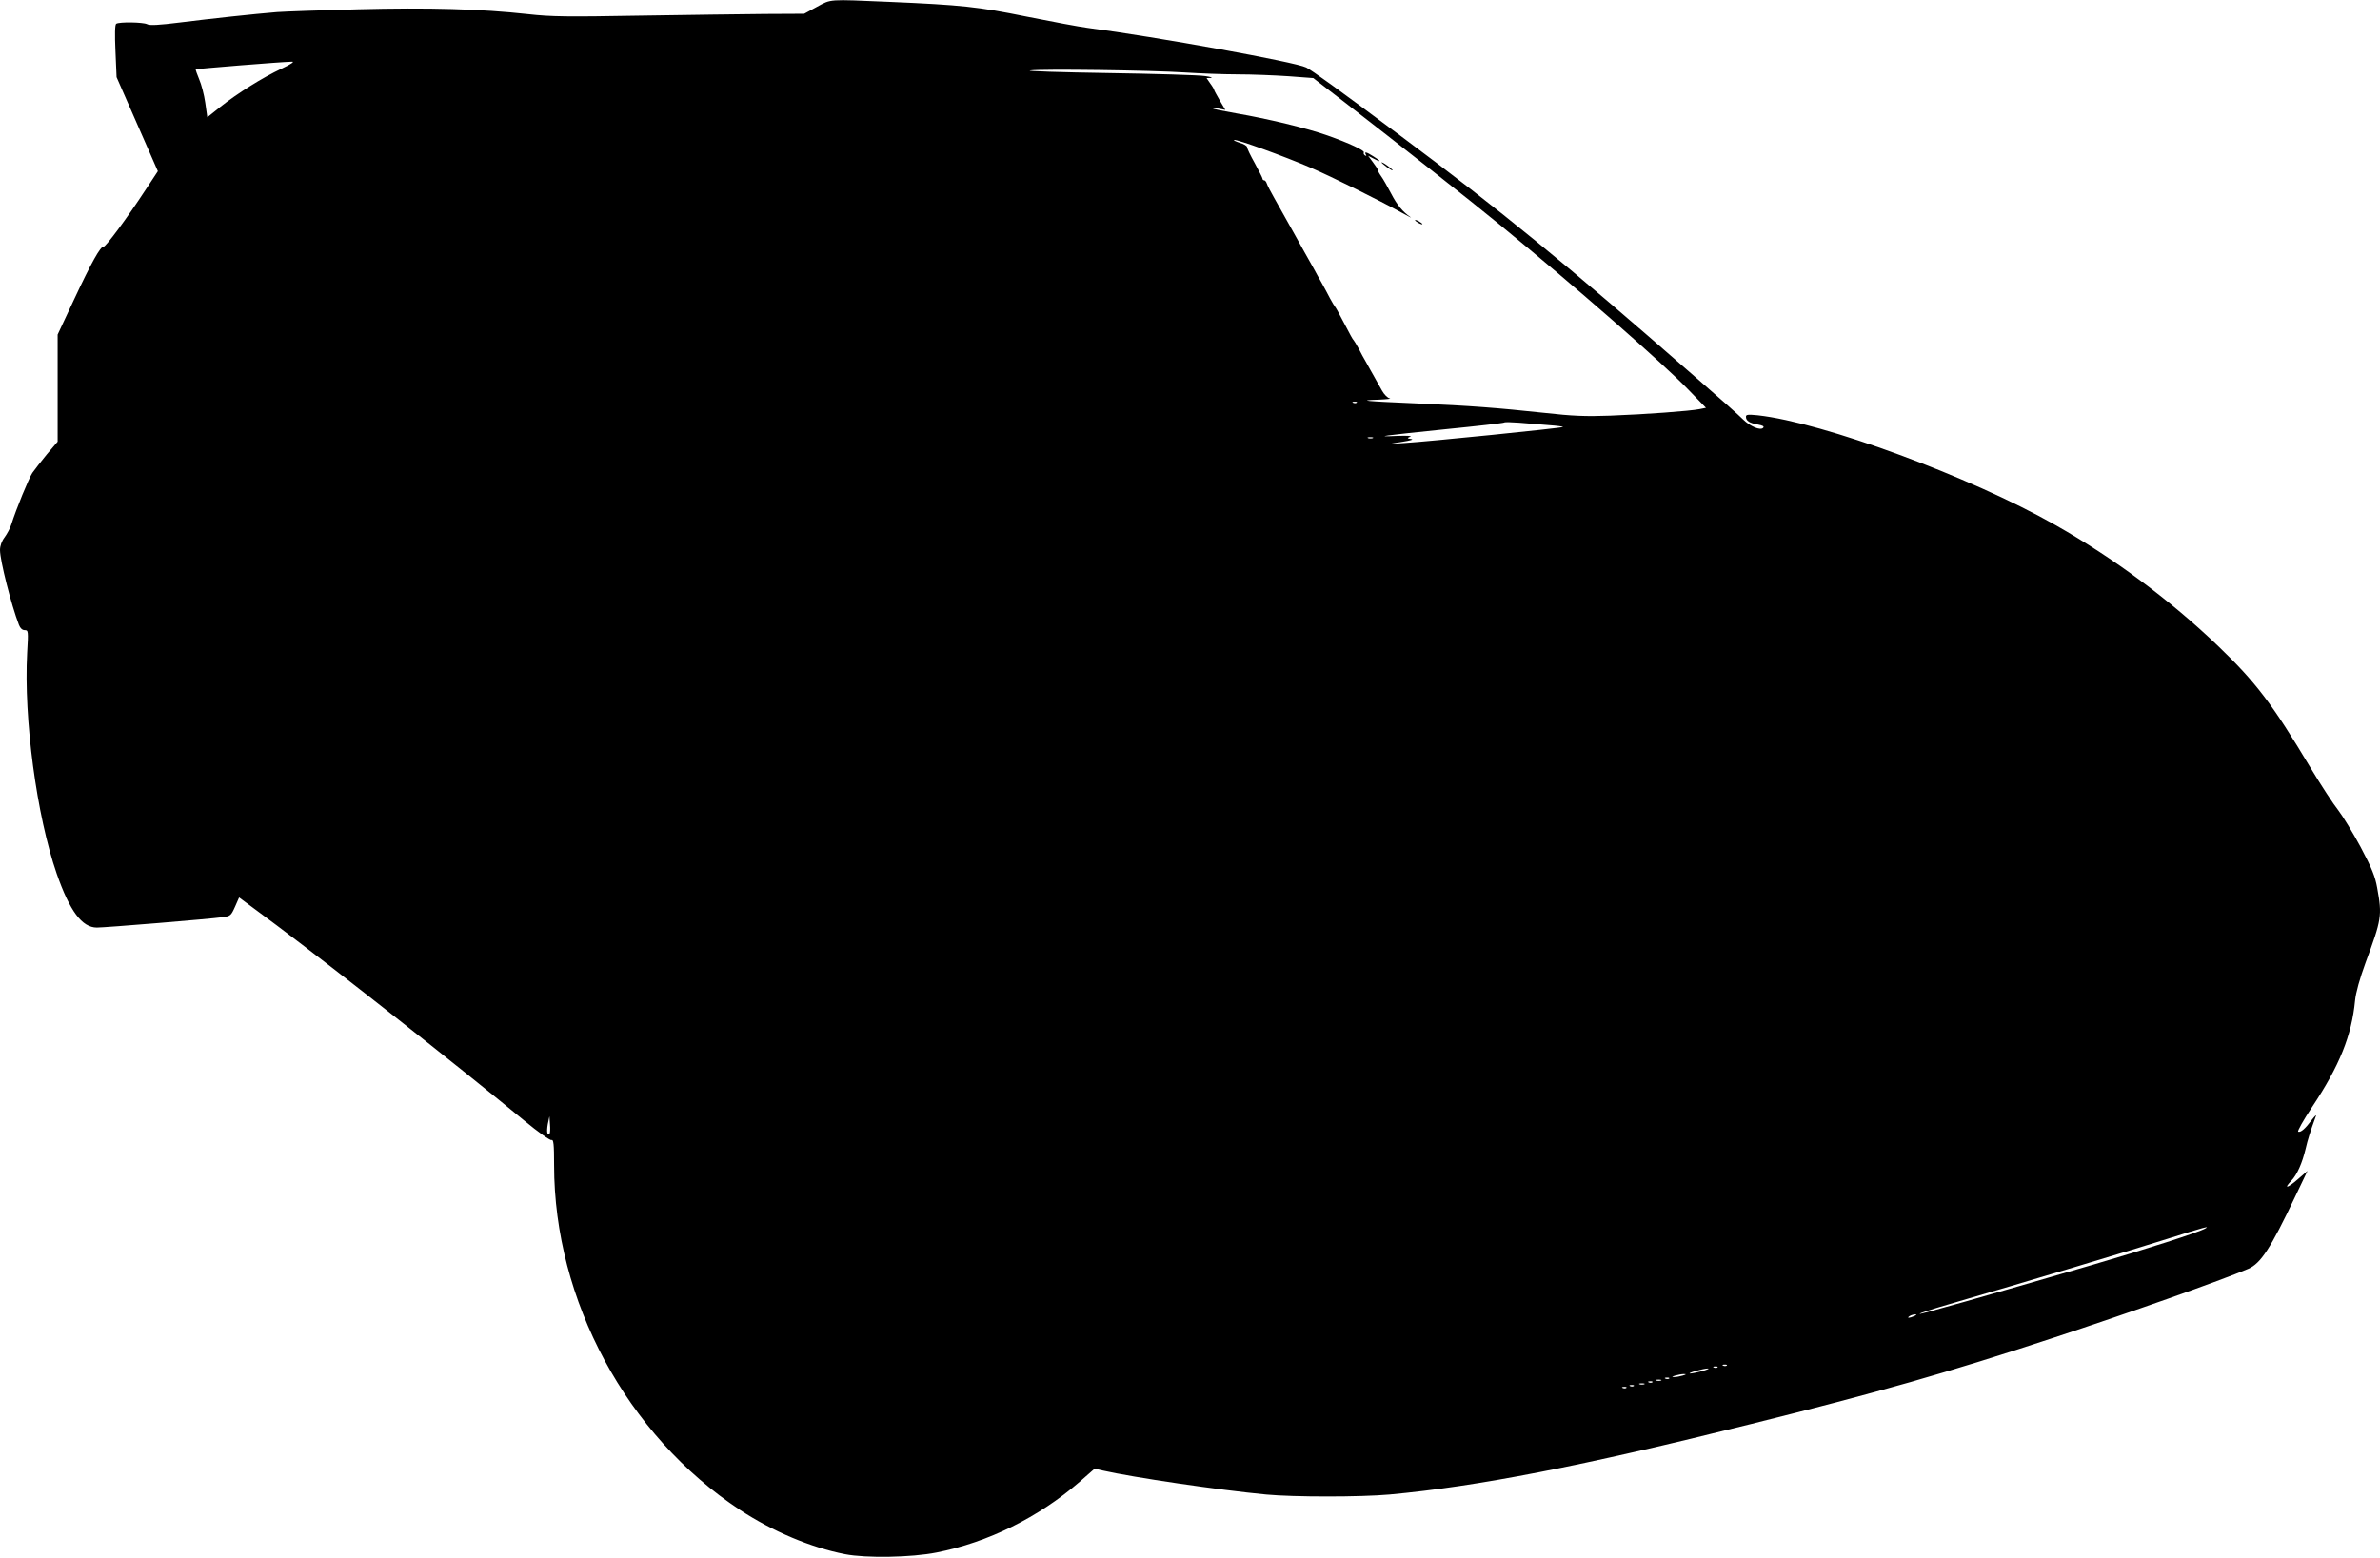
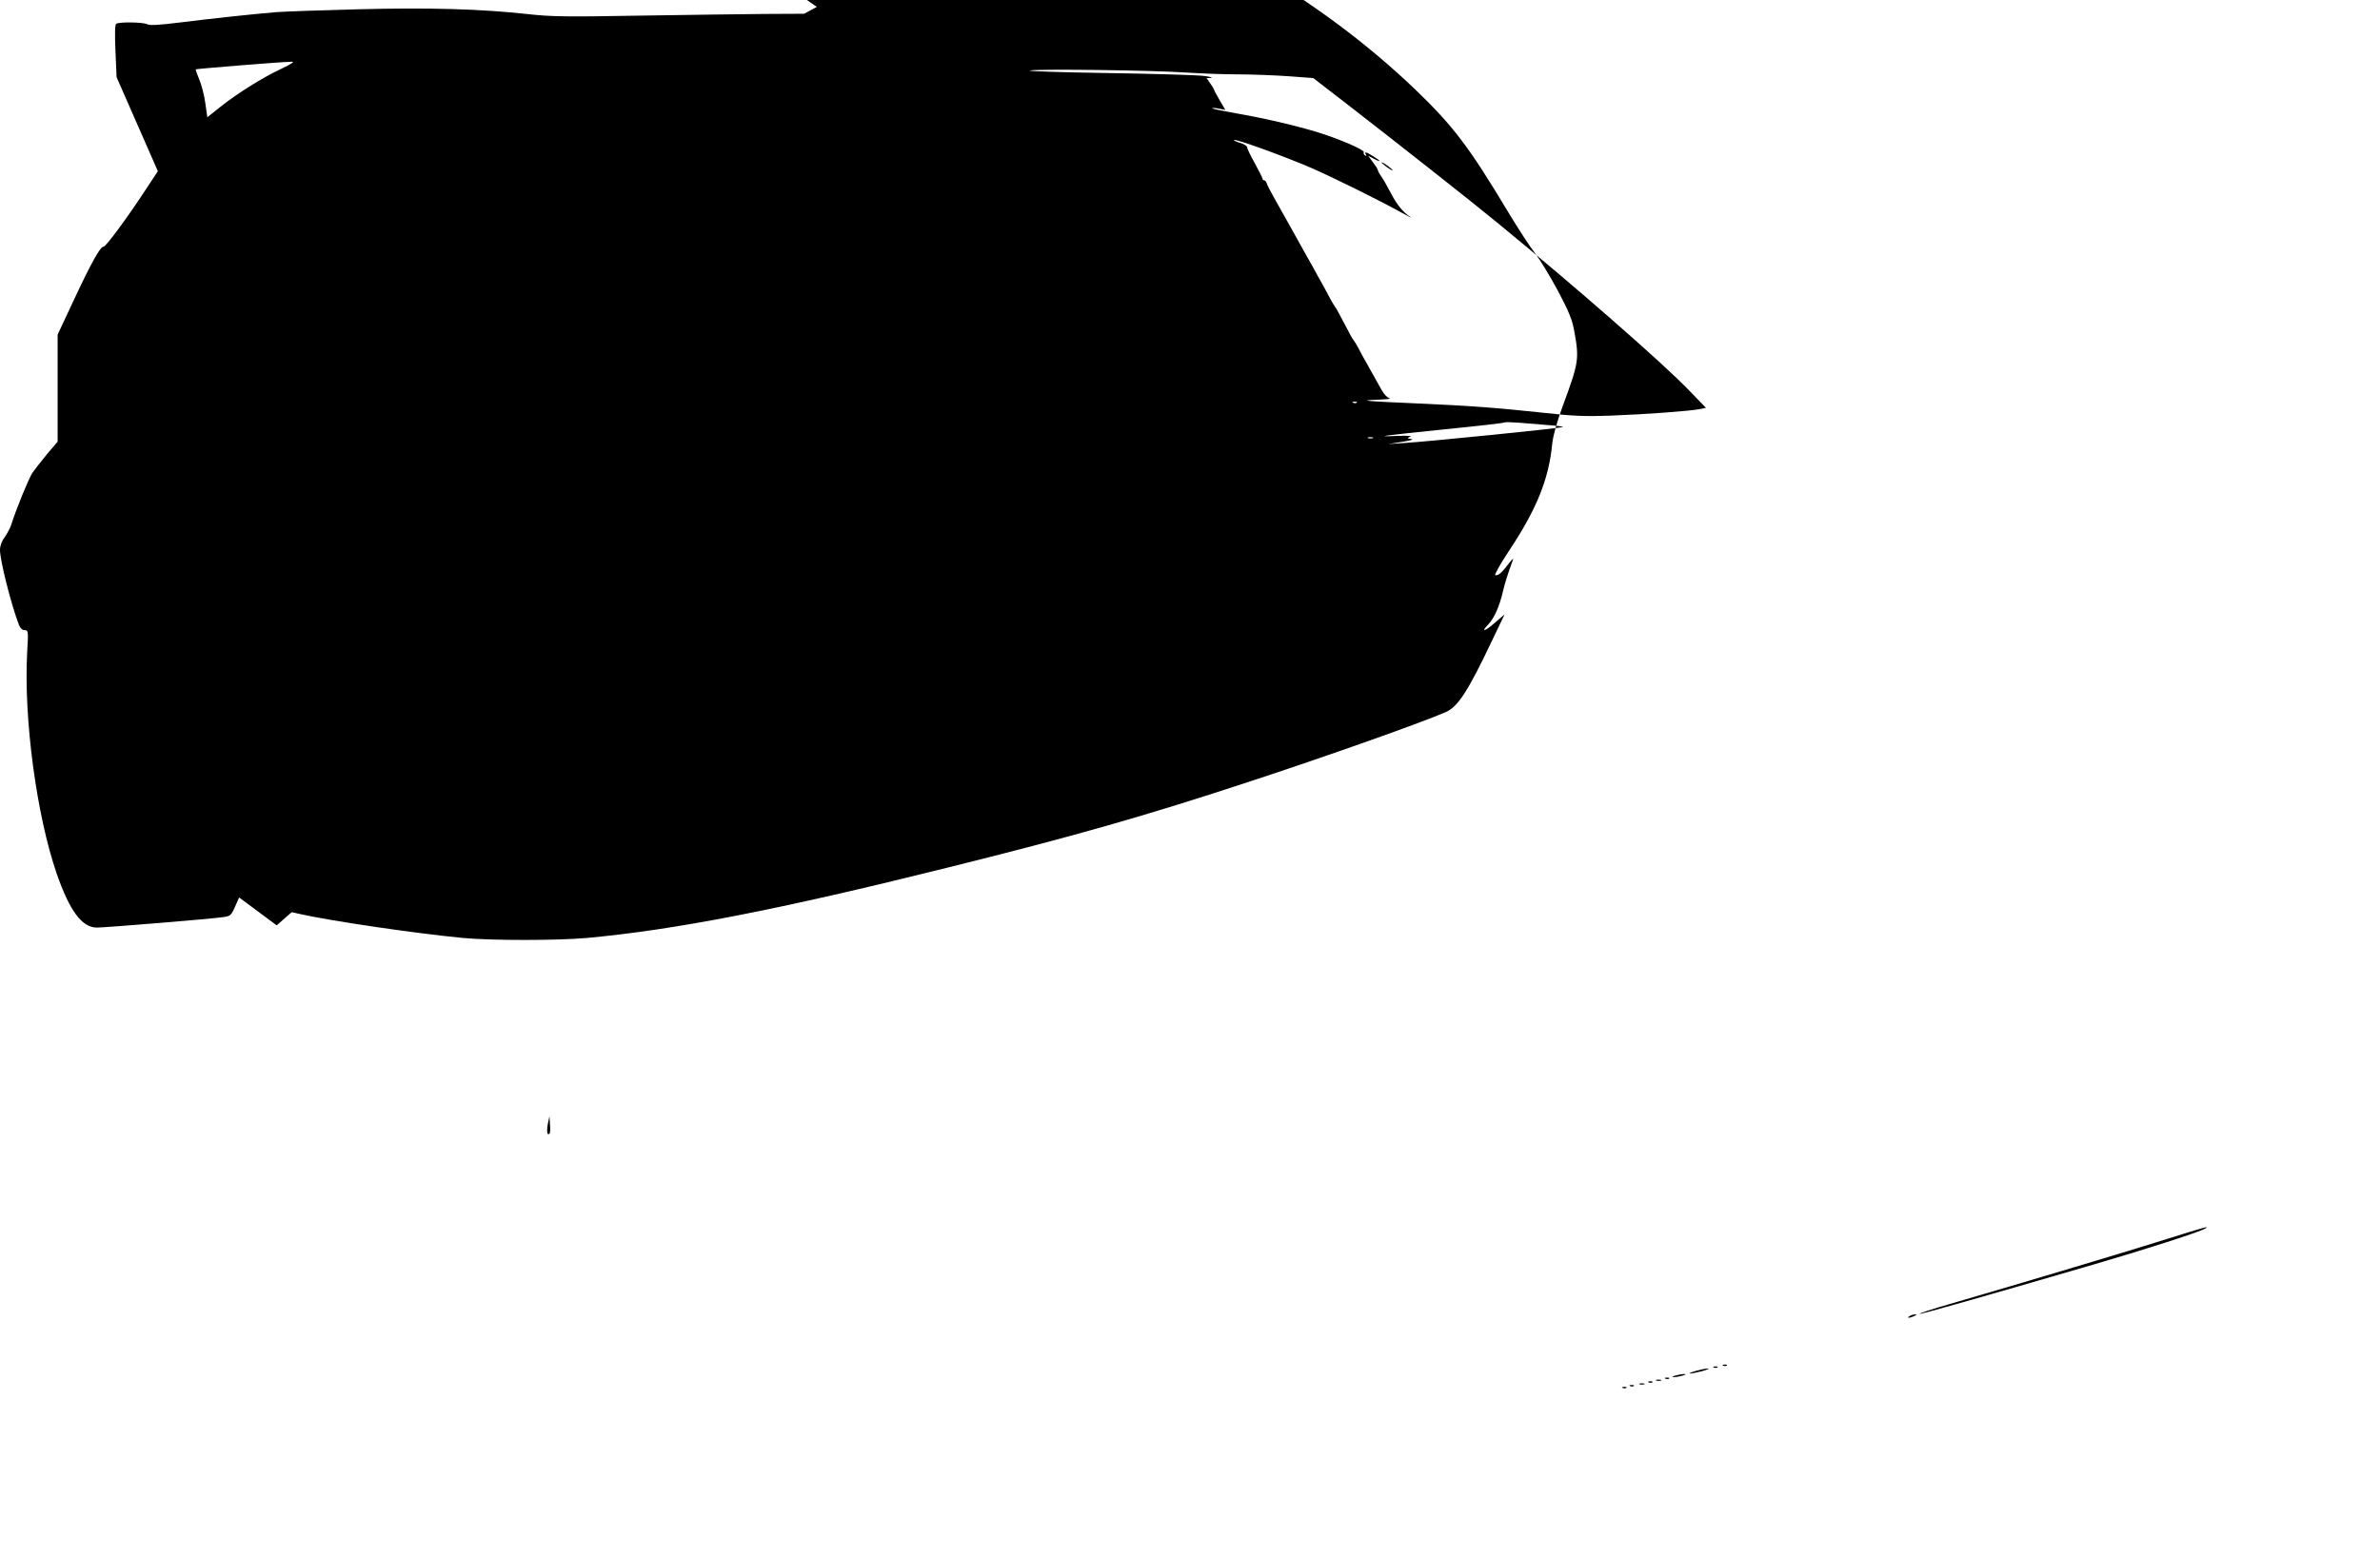
<svg xmlns="http://www.w3.org/2000/svg" version="1.0" width="1280pt" height="838pt" viewBox="0 0 1280 838" preserveAspectRatio="xMidYMid meet">
  <g transform="translate(0,838) scale(0.1,-0.1)" fill="#000000" stroke="none">
-     <path d="M4393 8343 l-68 -37 -210 -1 c-115 -1 -417 -5 -670 -9 -392 -7 -481 -6 -605 8 -254 28 -532 36 -916 26 -197 -5 -393 -12 -434 -15 -124 -10 -355 -35 -523 -56 -112 -14 -163 -17 -176 -9 -22 11 -151 13 -166 2 -7 -4 -8 -57 -4 -147 l6 -140 111 -253 111 -253 -64 -97 c-102 -156 -217 -311 -228 -309 -16 3 -66 -86 -159 -285 l-88 -188 0 -288 0 -288 -58 -68 c-31 -38 -66 -83 -78 -100 -19 -29 -87 -194 -113 -277 -6 -20 -23 -51 -36 -69 -16 -21 -25 -47 -25 -69 0 -56 60 -294 102 -403 7 -18 18 -28 31 -28 19 0 20 -4 13 -122 -19 -354 51 -876 159 -1188 70 -201 136 -290 216 -290 45 0 607 46 677 56 41 5 45 9 66 56 l22 50 202 -150 c332 -249 976 -757 1331 -1050 76 -63 140 -108 147 -105 11 4 14 -21 14 -135 0 -728 391 -1454 1000 -1855 175 -115 380 -202 565 -238 112 -22 357 -18 492 9 278 55 548 189 769 380 l81 71 44 -10 c163 -37 625 -105 879 -129 148 -14 506 -14 663 0 476 44 1029 151 1947 380 676 168 1062 278 1620 462 405 133 906 310 1051 372 68 29 121 111 253 389 l66 138 -52 -45 c-55 -48 -79 -54 -35 -8 31 32 59 96 77 172 11 48 25 93 55 175 5 11 -5 2 -22 -20 -36 -48 -59 -68 -73 -63 -6 2 28 62 75 133 147 221 213 384 231 573 4 42 25 117 56 202 87 235 90 254 63 403 -11 62 -28 105 -89 220 -42 78 -97 168 -121 199 -25 31 -91 132 -147 225 -209 349 -295 462 -499 658 -257 246 -560 472 -874 650 -459 261 -1249 552 -1602 591 -53 5 -63 4 -63 -8 0 -22 19 -34 64 -42 27 -5 36 -10 28 -18 -15 -15 -69 8 -107 45 -16 17 -133 121 -260 231 -702 614 -1048 897 -1585 1297 -340 254 -474 350 -505 366 -57 29 -805 165 -1175 213 -47 6 -195 34 -330 61 -262 53 -346 62 -739 79 -329 14 -309 16 -388 -27z m-2878 -332 c-103 -48 -241 -135 -330 -206 l-70 -56 -11 78 c-6 43 -21 100 -33 127 -11 27 -20 51 -18 53 4 3 458 40 517 41 16 1 -4 -13 -55 -37z m4860 -21 c77 -5 203 -10 280 -10 77 0 200 -5 274 -10 l134 -10 171 -132 c284 -220 683 -534 826 -652 416 -341 880 -747 1020 -892 l95 -98 -35 -7 c-50 -10 -288 -28 -480 -35 -132 -5 -203 -2 -355 15 -253 27 -391 38 -690 51 -277 12 -319 16 -200 20 44 2 71 5 59 7 -11 2 -30 21 -41 41 -12 20 -30 54 -42 75 -12 20 -30 54 -42 75 -12 20 -31 55 -42 77 -12 22 -24 42 -27 45 -6 6 -13 19 -61 110 -18 36 -36 67 -39 70 -3 3 -15 23 -27 45 -11 22 -31 58 -43 80 -13 22 -33 59 -46 83 -13 23 -35 62 -49 87 -14 25 -36 65 -50 90 -52 93 -79 142 -112 200 -19 33 -37 68 -40 78 -3 9 -9 17 -14 17 -5 0 -9 4 -9 9 0 4 -19 41 -41 82 -23 41 -42 80 -42 87 0 7 -18 18 -40 24 -22 7 -35 14 -30 15 15 5 273 -89 412 -149 116 -50 368 -175 491 -243 36 -20 56 -30 46 -23 -42 28 -73 66 -105 128 -19 36 -42 77 -53 92 -10 14 -18 29 -18 34 0 4 -12 23 -26 41 l-26 35 31 -16 c41 -22 40 -13 -3 13 -37 24 -51 27 -40 9 4 -7 3 -8 -5 -4 -6 4 -9 11 -6 16 6 10 -79 50 -195 91 -106 38 -325 91 -490 119 -69 12 -127 24 -130 27 -3 3 12 3 33 -1 l37 -7 -30 51 c-16 28 -30 53 -30 56 0 3 -9 19 -21 35 l-20 29 23 1 c13 1 -2 6 -32 10 -30 5 -264 12 -520 16 -256 4 -445 10 -420 14 59 9 655 1 835 -11z m922 -1776 c-3 -3 -12 -4 -19 -1 -8 3 -5 6 6 6 11 1 17 -2 13 -5z m1031 -121 c45 -3 80 -8 78 -10 -6 -6 -730 -79 -851 -86 l-90 -6 75 12 c46 7 65 13 50 15 -23 4 -24 5 -5 13 12 4 -18 6 -70 4 -134 -6 -82 1 260 36 171 17 312 33 315 36 3 3 39 2 80 -1 41 -3 112 -9 158 -13z m-945 -70 c-7 -2 -19 -2 -25 0 -7 3 -2 5 12 5 14 0 19 -2 13 -5z m-4427 -3741 c-13 -13 -17 9 -10 50 l9 43 3 -44 c2 -23 1 -46 -2 -49z m8904 -511 c-31 -19 -324 -113 -605 -195 -580 -169 -927 -268 -931 -264 -2 3 69 26 159 52 406 118 990 293 1172 351 199 63 234 72 205 56z m-1565 -471 c-27 -12 -43 -12 -25 0 8 5 22 9 30 9 10 0 8 -3 -5 -9z m-1008 -266 c-3 -3 -12 -4 -19 -1 -8 3 -5 6 6 6 11 1 17 -2 13 -5z m-50 -10 c-3 -3 -12 -4 -19 -1 -8 3 -5 6 6 6 11 1 17 -2 13 -5z m-82 -20 c-27 -7 -57 -13 -65 -13 -21 1 70 27 95 27 11 0 -2 -6 -30 -14z m-105 -24 c-14 -4 -34 -8 -45 -8 -16 0 -15 2 5 8 14 4 34 8 45 8 16 0 15 -2 -5 -8z m-73 -16 c-3 -3 -12 -4 -19 -1 -8 3 -5 6 6 6 11 1 17 -2 13 -5z m-44 -11 c-7 -2 -19 -2 -25 0 -7 3 -2 5 12 5 14 0 19 -2 13 -5z m-46 -9 c-3 -3 -12 -4 -19 -1 -8 3 -5 6 6 6 11 1 17 -2 13 -5z m-44 -11 c-7 -2 -19 -2 -25 0 -7 3 -2 5 12 5 14 0 19 -2 13 -5z m-56 -9 c-3 -3 -12 -4 -19 -1 -8 3 -5 6 6 6 11 1 17 -2 13 -5z m-40 -10 c-3 -3 -12 -4 -19 -1 -8 3 -5 6 6 6 11 1 17 -2 13 -5z" />
+     <path d="M4393 8343 l-68 -37 -210 -1 c-115 -1 -417 -5 -670 -9 -392 -7 -481 -6 -605 8 -254 28 -532 36 -916 26 -197 -5 -393 -12 -434 -15 -124 -10 -355 -35 -523 -56 -112 -14 -163 -17 -176 -9 -22 11 -151 13 -166 2 -7 -4 -8 -57 -4 -147 l6 -140 111 -253 111 -253 -64 -97 c-102 -156 -217 -311 -228 -309 -16 3 -66 -86 -159 -285 l-88 -188 0 -288 0 -288 -58 -68 c-31 -38 -66 -83 -78 -100 -19 -29 -87 -194 -113 -277 -6 -20 -23 -51 -36 -69 -16 -21 -25 -47 -25 -69 0 -56 60 -294 102 -403 7 -18 18 -28 31 -28 19 0 20 -4 13 -122 -19 -354 51 -876 159 -1188 70 -201 136 -290 216 -290 45 0 607 46 677 56 41 5 45 9 66 56 l22 50 202 -150 l81 71 44 -10 c163 -37 625 -105 879 -129 148 -14 506 -14 663 0 476 44 1029 151 1947 380 676 168 1062 278 1620 462 405 133 906 310 1051 372 68 29 121 111 253 389 l66 138 -52 -45 c-55 -48 -79 -54 -35 -8 31 32 59 96 77 172 11 48 25 93 55 175 5 11 -5 2 -22 -20 -36 -48 -59 -68 -73 -63 -6 2 28 62 75 133 147 221 213 384 231 573 4 42 25 117 56 202 87 235 90 254 63 403 -11 62 -28 105 -89 220 -42 78 -97 168 -121 199 -25 31 -91 132 -147 225 -209 349 -295 462 -499 658 -257 246 -560 472 -874 650 -459 261 -1249 552 -1602 591 -53 5 -63 4 -63 -8 0 -22 19 -34 64 -42 27 -5 36 -10 28 -18 -15 -15 -69 8 -107 45 -16 17 -133 121 -260 231 -702 614 -1048 897 -1585 1297 -340 254 -474 350 -505 366 -57 29 -805 165 -1175 213 -47 6 -195 34 -330 61 -262 53 -346 62 -739 79 -329 14 -309 16 -388 -27z m-2878 -332 c-103 -48 -241 -135 -330 -206 l-70 -56 -11 78 c-6 43 -21 100 -33 127 -11 27 -20 51 -18 53 4 3 458 40 517 41 16 1 -4 -13 -55 -37z m4860 -21 c77 -5 203 -10 280 -10 77 0 200 -5 274 -10 l134 -10 171 -132 c284 -220 683 -534 826 -652 416 -341 880 -747 1020 -892 l95 -98 -35 -7 c-50 -10 -288 -28 -480 -35 -132 -5 -203 -2 -355 15 -253 27 -391 38 -690 51 -277 12 -319 16 -200 20 44 2 71 5 59 7 -11 2 -30 21 -41 41 -12 20 -30 54 -42 75 -12 20 -30 54 -42 75 -12 20 -31 55 -42 77 -12 22 -24 42 -27 45 -6 6 -13 19 -61 110 -18 36 -36 67 -39 70 -3 3 -15 23 -27 45 -11 22 -31 58 -43 80 -13 22 -33 59 -46 83 -13 23 -35 62 -49 87 -14 25 -36 65 -50 90 -52 93 -79 142 -112 200 -19 33 -37 68 -40 78 -3 9 -9 17 -14 17 -5 0 -9 4 -9 9 0 4 -19 41 -41 82 -23 41 -42 80 -42 87 0 7 -18 18 -40 24 -22 7 -35 14 -30 15 15 5 273 -89 412 -149 116 -50 368 -175 491 -243 36 -20 56 -30 46 -23 -42 28 -73 66 -105 128 -19 36 -42 77 -53 92 -10 14 -18 29 -18 34 0 4 -12 23 -26 41 l-26 35 31 -16 c41 -22 40 -13 -3 13 -37 24 -51 27 -40 9 4 -7 3 -8 -5 -4 -6 4 -9 11 -6 16 6 10 -79 50 -195 91 -106 38 -325 91 -490 119 -69 12 -127 24 -130 27 -3 3 12 3 33 -1 l37 -7 -30 51 c-16 28 -30 53 -30 56 0 3 -9 19 -21 35 l-20 29 23 1 c13 1 -2 6 -32 10 -30 5 -264 12 -520 16 -256 4 -445 10 -420 14 59 9 655 1 835 -11z m922 -1776 c-3 -3 -12 -4 -19 -1 -8 3 -5 6 6 6 11 1 17 -2 13 -5z m1031 -121 c45 -3 80 -8 78 -10 -6 -6 -730 -79 -851 -86 l-90 -6 75 12 c46 7 65 13 50 15 -23 4 -24 5 -5 13 12 4 -18 6 -70 4 -134 -6 -82 1 260 36 171 17 312 33 315 36 3 3 39 2 80 -1 41 -3 112 -9 158 -13z m-945 -70 c-7 -2 -19 -2 -25 0 -7 3 -2 5 12 5 14 0 19 -2 13 -5z m-4427 -3741 c-13 -13 -17 9 -10 50 l9 43 3 -44 c2 -23 1 -46 -2 -49z m8904 -511 c-31 -19 -324 -113 -605 -195 -580 -169 -927 -268 -931 -264 -2 3 69 26 159 52 406 118 990 293 1172 351 199 63 234 72 205 56z m-1565 -471 c-27 -12 -43 -12 -25 0 8 5 22 9 30 9 10 0 8 -3 -5 -9z m-1008 -266 c-3 -3 -12 -4 -19 -1 -8 3 -5 6 6 6 11 1 17 -2 13 -5z m-50 -10 c-3 -3 -12 -4 -19 -1 -8 3 -5 6 6 6 11 1 17 -2 13 -5z m-82 -20 c-27 -7 -57 -13 -65 -13 -21 1 70 27 95 27 11 0 -2 -6 -30 -14z m-105 -24 c-14 -4 -34 -8 -45 -8 -16 0 -15 2 5 8 14 4 34 8 45 8 16 0 15 -2 -5 -8z m-73 -16 c-3 -3 -12 -4 -19 -1 -8 3 -5 6 6 6 11 1 17 -2 13 -5z m-44 -11 c-7 -2 -19 -2 -25 0 -7 3 -2 5 12 5 14 0 19 -2 13 -5z m-46 -9 c-3 -3 -12 -4 -19 -1 -8 3 -5 6 6 6 11 1 17 -2 13 -5z m-44 -11 c-7 -2 -19 -2 -25 0 -7 3 -2 5 12 5 14 0 19 -2 13 -5z m-56 -9 c-3 -3 -12 -4 -19 -1 -8 3 -5 6 6 6 11 1 17 -2 13 -5z m-40 -10 c-3 -3 -12 -4 -19 -1 -8 3 -5 6 6 6 11 1 17 -2 13 -5z" />
    <path d="M7430 7506 c0 -2 14 -14 30 -26 17 -12 30 -19 30 -16 0 2 -13 14 -30 26 -16 12 -30 19 -30 16z" />
-     <path d="M7610 7196 c0 -3 9 -10 20 -16 11 -6 20 -8 20 -6 0 3 -9 10 -20 16 -11 6 -20 8 -20 6z" />
  </g>
</svg>